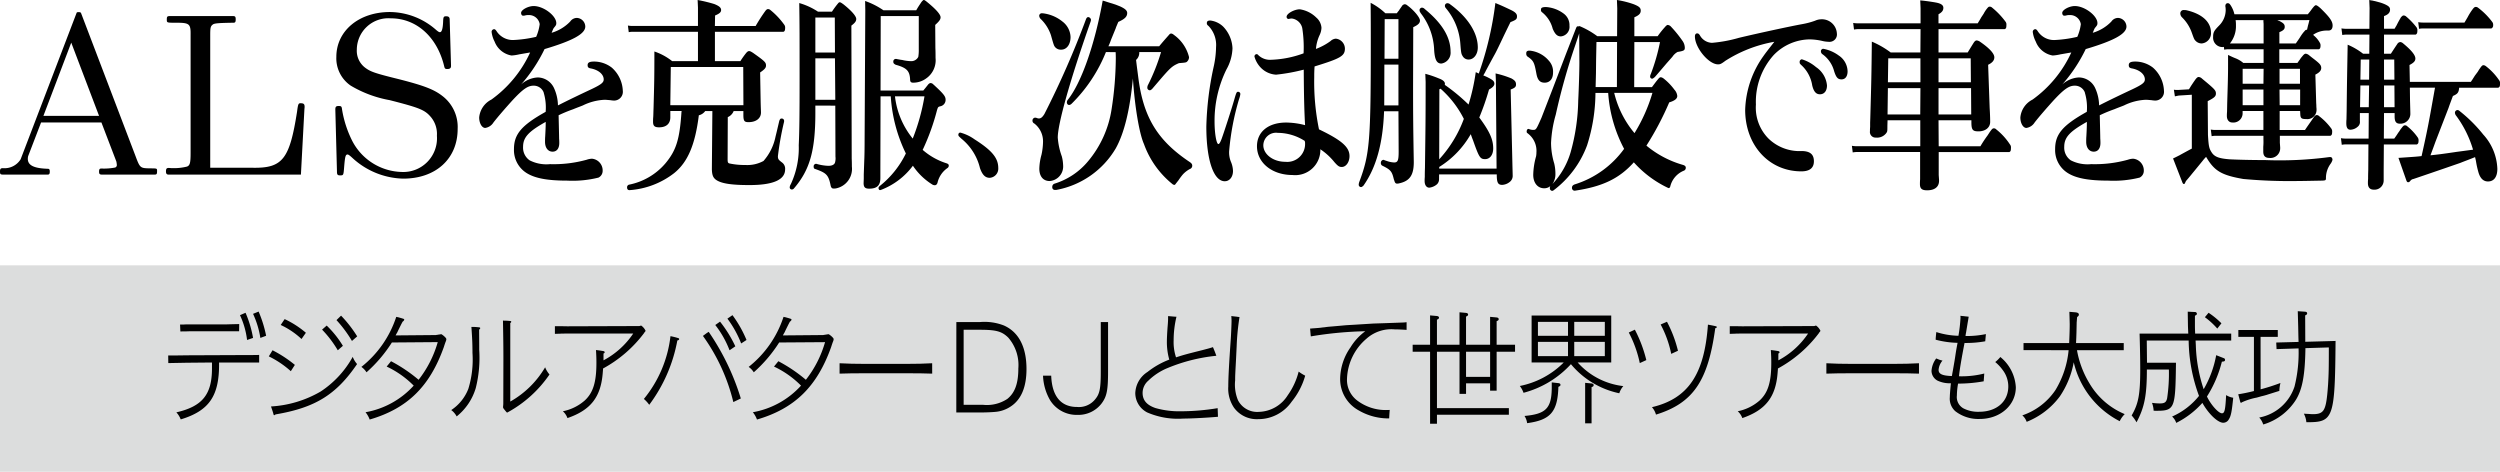
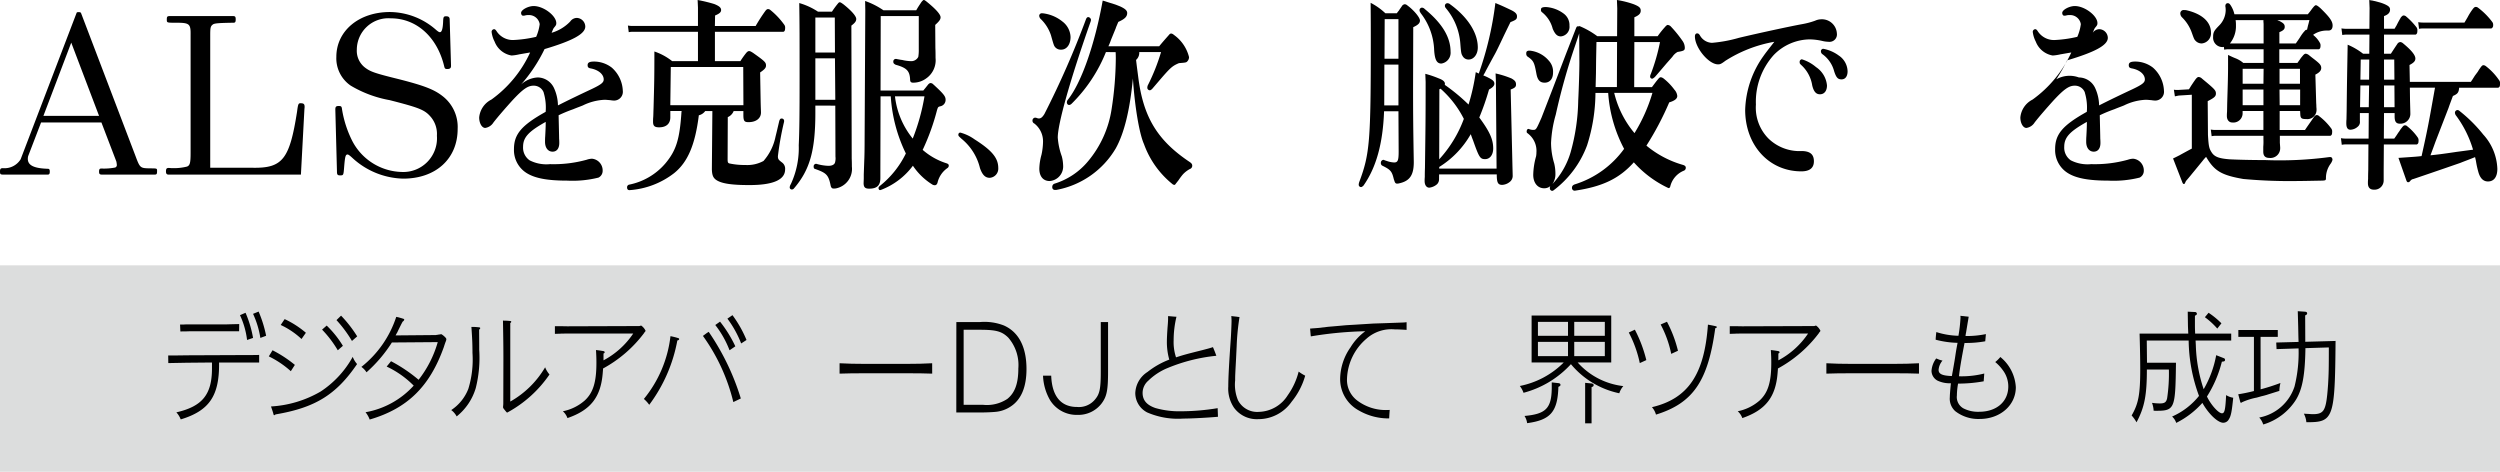
<svg xmlns="http://www.w3.org/2000/svg" width="327.001" height="61.706" viewBox="0 0 327.001 61.706">
  <defs>
    <clipPath id="clip-path">
      <rect id="Rectangle_145475" data-name="Rectangle 145475" width="327.001" height="24.97" fill="none" />
    </clipPath>
  </defs>
  <g id="Group_27867" data-name="Group 27867" transform="translate(-24 -2072.294)">
    <g id="Group_27371" data-name="Group 27371" transform="translate(24 2072.293)">
      <g id="Group_27362" data-name="Group 27362" transform="translate(0 0)" clip-path="url(#clip-path)">
        <path id="Path_46552" data-name="Path 46552" d="M5.371,16.389,3.684,20.783a1.451,1.451,0,0,0-.044.369c0,.842.811,1.236,2.609,1.29.2,0,.263.1.263.368,0,.289-.066.395-.285.395H.439C.045,23.2,0,23.152,0,22.783c0-.315.088-.421.373-.421A2.482,2.482,0,0,0,2.7,21.2L10.02,2.049c.022-.079.132-.1.284-.1.132,0,.264.053.286.1L17.738,20.81c.569,1.526.613,1.552,1.841,1.578.966,0,.966,0,.966.342,0,.395-.045.474-.329.474H13.352c-.307,0-.394-.08-.394-.395,0-.29.066-.4.307-.4a7.625,7.625,0,0,0,1.8-.131.343.343,0,0,0,.219-.316,3,3,0,0,0-.066-.474l-1.951-5.1Zm7.586-.868L9.319,5.943l-3.64,9.577Z" transform="translate(0 -0.365)" />
        <path id="Path_46553" data-name="Path 46553" d="M38.153,22.432c3.837.052,4.757-1.158,5.722-7.341.132-1,.175-1.1.461-1.1.395,0,.526.1.526.474a1.748,1.748,0,0,1-.023.262l-.46,8.6h-17.3c-.263,0-.351-.132-.351-.422,0-.342.088-.448.351-.448a1.957,1.957,0,0,1,.328.026h.241a7,7,0,0,0,1.842-.21c.373-.158.46-.474.46-1.789V5.091c.023-1.5-.131-1.63-1.951-1.63-1.162,0-1.162,0-1.162-.422,0-.395.066-.448.439-.448h8.2c.307,0,.373.08.373.448,0,.316-.066.422-.286.422-1.951.026-2.455.078-2.675.21-.328.237-.372.4-.372,1.421V22.432Z" transform="translate(-5.019 -0.487)" />
        <path id="Path_46554" data-name="Path 46554" d="M54,14.705c0-.368.088-.474.439-.474.329,0,.395.052.439.448a14.158,14.158,0,0,0,1.315,4.078,7.494,7.494,0,0,0,6.447,4.1,4.41,4.41,0,0,0,4.647-4.736,3.459,3.459,0,0,0-.745-2.394c-.811-.975-1.425-1.237-5.437-2.263a15.155,15.155,0,0,1-5.087-1.894,4.332,4.332,0,0,1-1.885-3.763c0-3.394,2.938-5.868,7.016-5.868A9.251,9.251,0,0,1,67.22,4.312c.263.211.351.263.461.263.241,0,.373-.421.416-1.316.023-.684.066-.763.4-.763s.46.132.46.421l.175,5.973V9c0,.262-.132.394-.482.394-.263,0-.328-.052-.394-.289-.9-3.868-3.618-6.341-6.994-6.341a4.129,4.129,0,0,0-4.451,4.078A2.774,2.774,0,0,0,57.99,9.285c.658.474,1.272.684,4.253,1.421,3.312.841,4.627,1.343,5.722,2.184A5.1,5.1,0,0,1,70,17.231c0,3.894-2.85,6.5-7.125,6.5a10.129,10.129,0,0,1-6.643-2.71c-.373-.341-.527-.447-.636-.447-.264,0-.33.289-.439,1.6-.088,1.131-.088,1.131-.548,1.131-.307,0-.394-.1-.394-.474Z" transform="translate(-10.139 -0.365)" />
        <path id="Path_46555" data-name="Path 46555" d="M85.608,12.286a1.392,1.392,0,0,0-1.36-.894c-.723,0-1.4.474-2.784,1.974-.9,1-1.819,2.052-2.433,2.841a1.521,1.521,0,0,1-1.075.711c-.439,0-.79-.631-.79-1.368a2.922,2.922,0,0,1,1.6-2.343A15.593,15.593,0,0,0,83.831,7.05c-.657.106-1.205.21-1.4.237a6.09,6.09,0,0,1-1.031.158,2.892,2.892,0,0,1-2.214-1.815,3.747,3.747,0,0,1-.395-1.263A.35.35,0,0,1,79.118,4c.11,0,.2.08.307.237A2.527,2.527,0,0,0,81.6,5.419,16.126,16.126,0,0,0,84.621,5a6.052,6.052,0,0,0,.461-1.658,1.413,1.413,0,0,0-1.513-1.184,1.234,1.234,0,0,0-.416.054,1,1,0,0,1-.241.026c-.154,0-.264-.158-.264-.369,0-.394.921-.894,1.645-.894,1.294,0,2.96,1.263,2.96,2.236,0,.211-.043.29-.263.553-.132.158-.132.184-.35.71A5.536,5.536,0,0,0,89.072,3a1.076,1.076,0,0,1,.854-.474,1.155,1.155,0,0,1,1.118,1.131c0,.947-1.6,1.842-5.327,2.947a20.247,20.247,0,0,1-3.07,4.631,3.513,3.513,0,0,1,2.171-.921,2.38,2.38,0,0,1,2.126,1.368,5.724,5.724,0,0,1,.526,2.289c1.294-.657,2.654-1.315,4.45-2.157,1.207-.578,1.535-.841,1.535-1.236,0-.684-.7-1.263-1.71-1.447-.285-.053-.395-.158-.395-.421,0-.342.241-.474.855-.474a3.8,3.8,0,0,1,2.3.789,4.252,4.252,0,0,1,1.447,3.026,1.151,1.151,0,0,1-1.162,1.289,3.971,3.971,0,0,1-.482-.053c-.328-.026-.569-.052-.724-.052a7.147,7.147,0,0,0-2.85.736c-.175.08-.7.263-1.271.5a19.231,19.231,0,0,0-1.908.789c.044,1.894.066,2.789.066,3.052.022.263.022.448.022.579,0,.71-.329,1.131-.876,1.131-.592,0-.987-.5-.987-1.289,0-.158,0-.447.022-.711.066-1.21.066-1.525.066-1.894-2.258,1.263-2.96,2.027-2.96,3.263a2.013,2.013,0,0,0,.854,1.763,4.82,4.82,0,0,0,2.675.5,16.1,16.1,0,0,0,4.8-.579,2.425,2.425,0,0,1,.679-.132,1.539,1.539,0,0,1,1.4,1.579.982.982,0,0,1-.548.894,14.049,14.049,0,0,1-4.1.395c-2.477,0-4.1-.289-5.175-.92a3.538,3.538,0,0,1-1.776-3.21c0-1.948.987-3.106,4.144-4.869a6.735,6.735,0,0,0-.263-2.526" transform="translate(-14.489 -0.183)" />
        <path id="Path_46556" data-name="Path 46556" d="M106.638,14.524v.816c0,.841-.527,1.315-1.47,1.315-.591,0-.789-.184-.789-.737,0-.132,0-.342.021-.578.022-.264.022-.659.044-1.184.089-3.29.11-3.842.11-7.421A7.614,7.614,0,0,1,106.879,8h3.375V4.158h-8.44a2.682,2.682,0,0,0-.614.053l-.11-.869a3.41,3.41,0,0,0,.679.054h8.485V1l-.044-1a20.191,20.191,0,0,1,2.171.526c.658.264.9.474.9.789,0,.289-.218.474-.788.711L112.469,3.4H117.8a22.154,22.154,0,0,1,1.292-2c.132-.158.22-.21.33-.21a.468.468,0,0,1,.285.106,9.763,9.763,0,0,1,1.819,1.92.612.612,0,0,1,.132.395c0,.369-.066.5-.242.553h-8.944V8H115.8a11.383,11.383,0,0,1,.789-1.106c.154-.158.24-.21.351-.21.131,0,.24.053.526.237,1.557,1.105,1.687,1.237,1.687,1.657,0,.29-.175.5-.767.9l.066,3.763c.022.947.044,1.289.044,1.473,0,.764-.635,1.264-1.623,1.264-.569,0-.679-.158-.679-1v-.448h-1.272a1.418,1.418,0,0,1-.768.789l-.022,5.447c0,.422.022.526.2.606a9.473,9.473,0,0,0,2.127.21,4.41,4.41,0,0,0,2.368-.526,6.9,6.9,0,0,0,1.578-3.21c.11-.422.154-.632.483-2.026.088-.237.152-.316.306-.316a.307.307,0,0,1,.329.316A.607.607,0,0,1,121.5,16a38.739,38.739,0,0,0-.789,4.421c0,.394.066.474.549.841a1.006,1.006,0,0,1,.394.894c0,1.369-1.578,2.053-4.67,2.053-2.413,0-3.684-.211-4.364-.685-.394-.29-.526-.631-.547-1.395l.065-7.6H111.2a1.426,1.426,0,0,1-.833.552c-.483,3.894-1.469,6.157-3.245,7.578a10.714,10.714,0,0,1-5.788,2.21h-.065c-.176,0-.287-.132-.287-.342a.356.356,0,0,1,.241-.369A8.39,8.39,0,0,0,106,21.366c1.4-1.685,1.863-3.105,2.1-6.763l.023-.079Zm9.537-5.762H106.7l-.064,5H116.2Z" transform="translate(-18.96 0)" />
        <path id="Path_46557" data-name="Path 46557" d="M130.526,13.815v.947c0,4.947-.724,7.473-2.806,9.893a.348.348,0,0,1-.264.132.277.277,0,0,1-.284-.289.786.786,0,0,1,.066-.263l.132-.263A11.171,11.171,0,0,0,128.354,19c.088-1.841.11-4.262.11-8.5,0-5.763,0-7.341-.045-10.1a8.8,8.8,0,0,1,2.455,1.131h1.82a11.516,11.516,0,0,1,.811-1.1c.087-.106.153-.132.218-.132.089,0,.175.053.439.237,1.1.867,1.711,1.578,1.711,1.947,0,.289-.154.5-.636.868l.044,17.393c.022.448.022.841.022,1.053a2.6,2.6,0,0,1-2.061,2.841,1.309,1.309,0,0,1-.307.026c-.218,0-.306-.079-.394-.316-.285-1.447-.526-1.71-2.017-2.236-.154-.026-.22-.132-.22-.315a.333.333,0,0,1,.286-.369.419.419,0,0,1,.153.026,6.265,6.265,0,0,0,1.491.237c.439,0,.746-.132.855-.4a2.02,2.02,0,0,0,.066-.815l-.022-6.657ZM133.069,2.29h-2.543V6.868h2.565Zm.022,5.341h-2.565v5.421h2.609ZM144.557,19.6a8.726,8.726,0,0,0,3.134,1.763c.22.079.286.158.286.316a.385.385,0,0,1-.154.289,3.213,3.213,0,0,0-1.316,1.92c-.066.237-.2.343-.373.343a.931.931,0,0,1-.24-.053,8.334,8.334,0,0,1-2.609-2.5,9.327,9.327,0,0,1-4.166,3.157.313.313,0,0,1-.154.027c-.087,0-.175-.106-.175-.264,0-.1.045-.158.154-.263a12.265,12.265,0,0,0,3.42-4.262,19.767,19.767,0,0,1-1.974-7.473h-1.337l-.023,9.288v1.395c0,.974-.438,1.395-1.469,1.395-.526,0-.724-.184-.724-.737l.022-.579v-.553l.067-1.894c.021-.315.043-1.473.043-2.71l.089-16.865-.023-1.21a10.118,10.118,0,0,1,2.39,1.21h4.3c.285-.5.351-.579.68-1.079.154-.184.241-.264.307-.264s.109.028.263.132c1.249,1,1.929,1.737,1.929,2.131,0,.289-.154.5-.7,1l.021,3c.022.5.022.842.022,1.317a2.892,2.892,0,0,1-1.227,2.683,2.845,2.845,0,0,1-1.776.553c-.241-.026-.328-.132-.328-.474-.066-1.079-.461-1.474-1.886-1.868-.24-.132-.307-.211-.307-.395a.333.333,0,0,1,.285-.368.635.635,0,0,1,.219.026c.285.052.547.106.636.106A5.655,5.655,0,0,0,143,8a1.03,1.03,0,0,0,.987-.553,5.121,5.121,0,0,0,.066-.973V2.105h-4.977l-.022,9.736h5.591l.306-.37.33-.42c.132-.132.218-.185.307-.185a.491.491,0,0,1,.35.158c1.382,1.263,1.623,1.579,1.623,2.027a.85.85,0,0,1-.636.841c-.351.08-.351.106-.482.5a29.323,29.323,0,0,1-1.841,5.132Zm-3.618-7a10.7,10.7,0,0,0,2.324,5.526A26.922,26.922,0,0,0,144.8,12.6Z" transform="translate(-23.877 0)" />
        <path id="Path_46558" data-name="Path 46558" d="M156.458,22.242c2.237,1.421,3.092,2.42,3.092,3.737a1.2,1.2,0,0,1-1.118,1.288c-.592,0-.965-.394-1.272-1.262a7.081,7.081,0,0,0-2.412-3.842c-.395-.368-.417-.368-.417-.552a.265.265,0,0,1,.241-.263,5.7,5.7,0,0,1,1.885.894" transform="translate(-28.977 -4.008)" />
        <path id="Path_46559" data-name="Path 46559" d="M166.267,15.807a.376.376,0,0,1,.307-.395.692.692,0,0,1,.218.026.846.846,0,0,0,.307.079c.263,0,.461-.158.724-.578a116.615,116.615,0,0,0,5.459-12.446c.089-.184.175-.237.285-.237a.407.407,0,0,1,.352.368.949.949,0,0,1-.045.211c-2.675,7.6-4.3,13.366-4.3,15.182a9.058,9.058,0,0,0,.526,2.446,5.12,5.12,0,0,1,.175,1.184,1.91,1.91,0,0,1-1.754,2.053c-.855,0-1.36-.605-1.36-1.632a7.48,7.48,0,0,1,.286-1.815,8.561,8.561,0,0,0,.2-1.684,2.941,2.941,0,0,0-1.14-2.394.4.4,0,0,1-.241-.368m3.88-13a2.653,2.653,0,0,1,1.1,2.052c0,.974-.5,1.658-1.227,1.658a.981.981,0,0,1-.725-.263c-.218-.236-.218-.236-.613-1.632a5.238,5.238,0,0,0-1.293-2.078.668.668,0,0,1-.241-.448.338.338,0,0,1,.373-.342,2.787,2.787,0,0,1,.417.053,4.989,4.989,0,0,1,2.213,1m5.723,4.025a19.859,19.859,0,0,1-4.495,6.762.535.535,0,0,1-.307.158c-.175,0-.307-.132-.307-.369a.55.55,0,0,1,.088-.263c1.776-2.183,3.552-7.209,4.6-13.024.286.079.593.184.593.184l.921.289c.109.026.373.132.767.289.68.316.921.552.921.869,0,.474-.33.789-1.162,1.157-.175.421-.307.711-.329.815l-.614,1.5a7.464,7.464,0,0,1-.351.869h6.643c.395-.474.526-.632,1.294-1.5.11-.132.175-.158.263-.158.132,0,.219.052.417.21a5.044,5.044,0,0,1,1.929,2.869.8.8,0,0,1-.175.5c-.175.211-.175.211-1.14.289-.878.369-1.1.553-2.74,2.474l-.789.921c-.132.1-.2.158-.286.158a.342.342,0,0,1-.328-.343,1.3,1.3,0,0,1,.044-.262,26.159,26.159,0,0,0,1.754-4.394h-2.85a1.254,1.254,0,0,1-.417,1.027c.044.394.088.736.11.92L180.1,10.1c.658,5.263,2.521,8.315,6.8,11.156.2.158.263.263.263.448a.444.444,0,0,1-.307.421,3.5,3.5,0,0,0-.92.71,8.146,8.146,0,0,0-.57.764l-.373.474c-.067.106-.11.132-.175.132a.812.812,0,0,1-.175-.053,11.887,11.887,0,0,1-3.793-5.289c-.614-1.368-1.205-4.895-1.447-8.578-.4,4.158-1.141,7.157-2.237,9.13a11.416,11.416,0,0,1-7.783,5.447h-.219a.333.333,0,0,1-.307-.369.433.433,0,0,1,.285-.447,9.262,9.262,0,0,0,4.384-2.921,13.811,13.811,0,0,0,3.091-6.841,44.708,44.708,0,0,0,.548-6.605c0-.131,0-.474-.022-.841Z" transform="translate(-31.218 -0.019)" />
-         <path id="Path_46560" data-name="Path 46560" d="M198.716,12.568a3,3,0,0,1-.175.684,33.347,33.347,0,0,0-1.294,6.815,3.273,3.273,0,0,0,.219,1.342,3.3,3.3,0,0,1,.285,1.236c0,.79-.461,1.343-1.075,1.343-1.469,0-2.412-2.789-2.412-7.157a40.634,40.634,0,0,1,.942-7.736,12.768,12.768,0,0,0,.33-2.658,3.578,3.578,0,0,0-.987-2.762c-.175-.132-.219-.211-.219-.369,0-.236.132-.342.461-.342a2.941,2.941,0,0,1,1.667.789A4.347,4.347,0,0,1,197.685,6.6a6.041,6.041,0,0,1-.789,2.762,15.209,15.209,0,0,0-1.557,6.815c0,1.525.24,2.946.5,2.946.109,0,.219-.158.416-.657.33-.9,1.316-3.947,1.645-5.1.284-1,.329-1.079.526-1.079a.291.291,0,0,1,.286.289m6.271-9.814a.272.272,0,0,1-.219-.289c0-.422,1.008-.975,1.732-.975a3.886,3.886,0,0,1,2.148,1.079,1.932,1.932,0,0,1,.68,1.342,2.4,2.4,0,0,1-.241.947,5.261,5.261,0,0,0-.482,1.815,7.909,7.909,0,0,0,1.906-1.026,1.1,1.1,0,0,1,.7-.316,1.324,1.324,0,0,1,1.183,1.29c0,.973-.548,1.289-3.968,2.342-.045.657-.045.973-.045,1.447A30.685,30.685,0,0,0,209,17.2c2.961,1.421,3.991,2.316,3.991,3.5,0,.789-.461,1.421-1.009,1.421-.328,0-.5-.106-.965-.632a8.181,8.181,0,0,0-1.841-1.684,3.288,3.288,0,0,1-3.64,3.368c-2.675,0-4.648-1.606-4.648-3.763,0-1.894,1.491-3.1,3.815-3.1a10.056,10.056,0,0,1,2.477.342c-.089-1.526-.154-3.42-.175-7.262a24.167,24.167,0,0,1-3.618.658,3.023,3.023,0,0,1-1.952-.869,3.334,3.334,0,0,1-.876-1.5.3.3,0,0,1,.285-.316.28.28,0,0,1,.219.131,2.2,2.2,0,0,0,1.689.605,13.487,13.487,0,0,0,4.231-.841,16.208,16.208,0,0,0-.175-3.316A1.609,1.609,0,0,0,205.425,2.7a2.06,2.06,0,0,0-.351.053Zm-1.4,14.892a1.664,1.664,0,0,0-1.864,1.631c0,1.184,1.294,2.158,2.851,2.158a2.338,2.338,0,0,0,2.609-2.42.591.591,0,0,0-.023-.211.5.5,0,0,1-.021-.1,6.607,6.607,0,0,0-3.552-1.053" transform="translate(-36.475 -0.28)" />
        <path id="Path_46561" data-name="Path 46561" d="M223.786,1.823c.132-.184.175-.237.285-.369.022-.052.154-.236.373-.552a.509.509,0,0,1,.395-.263.581.581,0,0,1,.329.158c.833.605,1.645,1.578,1.645,1.973,0,.342-.241.579-.878.869l-.022,7.815c0,3.92.022,5.525.088,9.524.067,1.948-.461,2.789-1.951,3.1a.749.749,0,0,1-.219.027c-.2,0-.285-.1-.372-.395l-.066-.184c-.241-1.027-.417-1.238-1.491-1.763a.37.37,0,0,1-.2-.368.378.378,0,0,1,.307-.4h.089l.087.053.329.106a3.173,3.173,0,0,0,.921.184c.482,0,.592-.262.592-1.421L224,14.637H222.12c-.154,4.236-1.031,7.368-2.7,9.736-.154.132-.22.184-.329.184a.308.308,0,0,1-.285-.341,1.2,1.2,0,0,1,.066-.316c1.381-3.684,1.512-5.315,1.512-18.55,0-1.079,0-2.736-.022-4.894a8.379,8.379,0,0,1,1.93,1.368Zm-1.644,12.05H224V8.533h-1.841ZM224,7.77V2.586h-1.8l-.023,5.184Zm2.762-6.316a.333.333,0,0,1,.307-.368.54.54,0,0,1,.373.184c2.28,1.867,3.376,3.684,3.376,5.578A1.429,1.429,0,0,1,229.618,8.4c-.593,0-.855-.474-.944-1.711a8.335,8.335,0,0,0-1.732-4.842c-.154-.237-.175-.289-.175-.395m2.544,22.05a.925.925,0,0,1-.264.684,1.889,1.889,0,0,1-1.009.448c-.372,0-.613-.342-.613-.868a4.662,4.662,0,0,1,.022-.526c0-.343,0-.579.022-1.21.066-5.236.088-6,.088-11.236l-.044-1.053a13.352,13.352,0,0,1,1.776.605c.57.211.811.448.789.738a.23.23,0,0,1-.022.1,24.386,24.386,0,0,1,3.113,2.579,26.9,26.9,0,0,0,.943-4.237l.241.106.153.079A43.035,43.035,0,0,0,236.678.481c.746.316.833.342,1.995.894.614.29.833.526.833.842,0,.369-.11.474-.854.763-.4.816-.811,1.658-.921,1.895-.57,1.21-.966,2.026-1.118,2.289-.395.71-.789,1.447-1.184,2.184l-.087.184-.241.422a5.811,5.811,0,0,1,.7.316c.57.289.746.474.746.763,0,.263-.219.5-.7.764a33.32,33.32,0,0,1-1.273,3.657c1.338,1.816,1.82,2.842,1.82,4.052,0,.816-.417,1.395-1.052,1.395-.658,0-.79-.21-1.6-2.5-.132-.315-.175-.474-.285-.763a12.07,12.07,0,0,1-4.122,4.289v.21h7.5l-.087-11.419c-.022-.5-.022-.578-.044-1.026a12.241,12.241,0,0,1,2.083.657c.461.264.592.448.592.79,0,.316-.154.447-.7.658l.22,9.446c.021.974.043,1.579.043,1.789a1,1,0,0,1-.284.763,1.718,1.718,0,0,1-1.075.474c-.57,0-.723-.289-.723-1.369h-7.542Zm.021-2.578a16.024,16.024,0,0,0,3.223-5.289,13.2,13.2,0,0,0-3.048-3.947l-.154.079ZM230.078.849a.329.329,0,0,1,.329-.342.568.568,0,0,1,.373.158c2.28,1.658,3.6,3.71,3.6,5.631,0,.9-.526,1.578-1.206,1.578a.873.873,0,0,1-.79-.474c-.175-.263-.2-.5-.285-1.552a8.086,8.086,0,0,0-1.819-4.6c-.175-.21-.2-.263-.2-.395" transform="translate(-41.083 -0.086)" />
        <path id="Path_46562" data-name="Path 46562" d="M246.308,6.631a3.759,3.759,0,0,1,2.433,1.315,2.105,2.105,0,0,1,.547,1.526c0,.842-.417,1.343-1.1,1.343-.614,0-.921-.342-1.075-1.158-.285-1.552-.373-1.711-1.206-2.289A.511.511,0,0,1,245.781,7c0-.236.066-.315.285-.368Zm6.4-3.236a10.849,10.849,0,0,1,2.368,1.341h2.587l.022-3.63L257.643,0a12.5,12.5,0,0,1,2.192.553c.723.289.921.474.921.841s-.22.605-.834.868V4.736h3.048a12.219,12.219,0,0,1,.943-1.183c.154-.184.285-.289.373-.289a.654.654,0,0,1,.439.236,15.767,15.767,0,0,1,1.49,1.841,1.6,1.6,0,0,1,.307.9c0,.342-.11.421-.942.553a1.918,1.918,0,0,0-.68.631l-.768.868c-1.338,1.579-1.49,1.737-1.535,1.789-.2.158-.262.211-.35.211a.273.273,0,0,1-.263-.289.813.813,0,0,1,.088-.316A25.187,25.187,0,0,0,263.277,5.5h-3.355l-.021,5.894h2.324c.417-.553.482-.658.811-1.053.154-.184.241-.237.352-.237a.8.8,0,0,1,.351.158,7.541,7.541,0,0,1,1.424,1.473,1.42,1.42,0,0,1,.373.815c0,.369-.35.633-1.052.842A39.114,39.114,0,0,1,261.5,19.05a13.1,13.1,0,0,0,4.8,2.526c.241.079.35.184.35.369a.4.4,0,0,1-.284.394,2.985,2.985,0,0,0-1.754,2.079c-.088.158-.11.184-.154.184a.24.24,0,0,1-.132-.026,14.078,14.078,0,0,1-4.473-3.342c-1.906,2.131-4.121,3.184-7.717,3.71h-.066a.359.359,0,0,1-.307-.394c0-.184.089-.316.33-.422a12.568,12.568,0,0,0,6.489-4.657,18.267,18.267,0,0,1-2.083-7.315h-1.665a22.846,22.846,0,0,1-1.1,6.867,13.03,13.03,0,0,1-4.407,5.894.788.788,0,0,1-.154.052.35.35,0,0,1-.307-.368.51.51,0,0,1,.066-.263,1.194,1.194,0,0,1-.811.289c-.855,0-1.425-.71-1.425-1.762a9.71,9.71,0,0,1,.373-2.421,2.883,2.883,0,0,0,.044-.5,2.84,2.84,0,0,0-1.075-2.447c-.022-.026-.043-.053-.066-.053a.24.24,0,0,1-.132-.263c0-.158.089-.315.219-.315a.206.206,0,0,1,.11.026,1.585,1.585,0,0,0,.482.1c.417,0,.417,0,1.118-1.578l1.425-3.684,1.819-4.762,1.272-3.262c.088-.211.132-.264.263-.264a.311.311,0,0,1,.154.027Zm-5-2.105c0-.211.065-.289.306-.342a2,2,0,0,1,.352-.027,4.345,4.345,0,0,1,2.324.868,1.864,1.864,0,0,1,.745,1.579,1.254,1.254,0,0,1-1.118,1.394c-.482,0-.768-.288-1.075-1a4.012,4.012,0,0,0-1.425-2.183.335.335,0,0,1-.11-.29m4.494,4.6A83.323,83.323,0,0,0,249.64,15a15.708,15.708,0,0,0-.614,3.71,9.5,9.5,0,0,0,.417,2.684,5.76,5.76,0,0,1,.154,1.342,2.251,2.251,0,0,1-.395,1.343,10.313,10.313,0,0,0,2.39-4.185,26.335,26.335,0,0,0,.987-6.708c.088-1.763.154-3.947.154-5l-.022-3.368V4.368Zm5.459-.395h-2.675l-.021.026-.045,2.289L254.9,9.6l-.045,1.79h2.785Zm-.373,6.657a12.791,12.791,0,0,0,2.61,5.21l.044.053a21.64,21.64,0,0,0,2.346-5.263Z" transform="translate(-46.148 0)" />
        <path id="Path_46563" data-name="Path 46563" d="M276.868,8.583c-.5.369-.636.421-.9.421-1.228,0-3.025-2.183-3.025-3.658,0-.236.109-.394.284-.394.154,0,.241.052.373.263a1.876,1.876,0,0,0,1.578.973,18.192,18.192,0,0,0,3.53-.657c2.654-.632,6.8-1.526,8.266-1.789a10.1,10.1,0,0,0,1.688-.448,2.006,2.006,0,0,1,.767-.184,1.961,1.961,0,0,1,2.083,1.842.969.969,0,0,1-1.074,1.1,3.857,3.857,0,0,1-.811-.106,7.936,7.936,0,0,0-1.689-.21,6.667,6.667,0,0,0-4.692,2.053,9.14,9.14,0,0,0-2.324,6.474,5.741,5.741,0,0,0,1.644,4.446,5.826,5.826,0,0,0,4.385,1.631c1.074.027,1.557.448,1.557,1.342,0,.869-.548,1.316-1.646,1.316-4.231,0-7.344-3.421-7.344-8.052a12.721,12.721,0,0,1,2.368-7c.351-.5.526-.711,1.447-1.895a17.5,17.5,0,0,0-6.467,2.526m11.927.789a3.234,3.234,0,0,1,1.425,2.394c0,.711-.352,1.158-.921,1.158-.5,0-.811-.342-1.009-1.158a4.547,4.547,0,0,0-1.337-2.577c-.285-.264-.307-.29-.307-.474a.334.334,0,0,1,.284-.369,5.215,5.215,0,0,1,1.864,1.027m2.916-1.552a2.548,2.548,0,0,1,1.205,2.1c0,.658-.307,1.053-.789,1.053s-.7-.236-.965-1.053a4,4,0,0,0-1.491-2.21.463.463,0,0,1-.241-.395.31.31,0,0,1,.307-.342,4.933,4.933,0,0,1,1.974.842" transform="translate(-51.248 -0.584)" />
-         <path id="Path_46564" data-name="Path 46564" d="M302.886,15.747l-.021.711c0,.738,0,.764-.176,1a1.49,1.49,0,0,1-1.315.553.735.735,0,0,1-.789-.843,5.425,5.425,0,0,1,.023-.552v-.553l.021-.631c.132-4.71.154-5.42.2-9.973A11.478,11.478,0,0,1,303.3,6.88h3.881l.022-3.052h-8.09a2.682,2.682,0,0,0-.614.053l-.11-.868a3.513,3.513,0,0,0,.68.052h8.134V1.092c-.022-.5-.022-.578-.044-1.026.636.052,1.535.184,2.105.289.635.131.921.342.921.684s-.176.579-.637.842V3.065h5.131c.219-.368.263-.42.482-.815.132-.184.241-.368.285-.421a3.955,3.955,0,0,1,.461-.71c.154-.185.219-.237.329-.237a.475.475,0,0,1,.329.132A10.052,10.052,0,0,1,318.3,2.828a.589.589,0,0,1,.131.448c0,.368-.044.474-.219.552h-8.66V6.88h3.815c.24-.394.526-.867.811-1.315.132-.184.241-.263.373-.263a.981.981,0,0,1,.373.132c1.271.868,1.929,1.579,1.929,2.079,0,.395-.263.711-.811.974l.2,5.657c.044.71.066,1.341.066,1.815,0,.736-.614,1.237-1.535,1.237-.767,0-.92-.211-.92-1.211v-.237h-4.3l.023,3.394h5.458a15.629,15.629,0,0,1,.921-1.395l.241-.368c.044-.079.132-.184.241-.342.153-.184.219-.237.351-.237a.4.4,0,0,1,.306.132,8.276,8.276,0,0,1,1.8,1.974.59.59,0,0,1,.132.448c0,.368-.044.474-.219.552h-9.229v3l.043.631v.132c0,.789-.57,1.237-1.557,1.237-.679,0-.942-.21-.942-.815,0-.106,0-.369.023-.631V19.9h-8.222a2.6,2.6,0,0,0-.592.053l-.11-.868a3.518,3.518,0,0,0,.68.052h8.265V15.747Zm4.3-4.209H302.93l-.045,3.446h4.276Zm0-3.895h-4.209l-.044,3.131h4.253Zm6.6,3.131-.022-3.131h-4.21v3.131Zm.044,4.21-.022-3.446h-4.254v3.446Z" transform="translate(-55.993 -0.013)" />
-         <path id="Path_46565" data-name="Path 46565" d="M333.792,12.286a1.392,1.392,0,0,0-1.36-.894c-.723,0-1.4.474-2.784,1.974-.9,1-1.819,2.052-2.433,2.841a1.521,1.521,0,0,1-1.075.711c-.439,0-.79-.631-.79-1.368a2.922,2.922,0,0,1,1.6-2.343,15.593,15.593,0,0,0,5.064-6.157c-.657.106-1.205.21-1.4.237a6.091,6.091,0,0,1-1.031.158,2.892,2.892,0,0,1-2.214-1.815,3.746,3.746,0,0,1-.395-1.263A.35.35,0,0,1,327.3,4c.11,0,.2.08.307.237a2.527,2.527,0,0,0,2.171,1.184A16.127,16.127,0,0,0,332.8,5a6.051,6.051,0,0,0,.461-1.658,1.413,1.413,0,0,0-1.513-1.184,1.234,1.234,0,0,0-.416.054,1,1,0,0,1-.241.026c-.154,0-.264-.158-.264-.369,0-.394.921-.894,1.645-.894,1.294,0,2.96,1.263,2.96,2.236,0,.211-.043.29-.263.553-.132.158-.132.184-.35.71A5.536,5.536,0,0,0,337.256,3a1.076,1.076,0,0,1,.854-.474,1.155,1.155,0,0,1,1.118,1.131c0,.947-1.6,1.842-5.328,2.947a20.246,20.246,0,0,1-3.07,4.631A3.513,3.513,0,0,1,333,10.313a2.38,2.38,0,0,1,2.126,1.368,5.724,5.724,0,0,1,.526,2.289c1.294-.657,2.654-1.315,4.45-2.157,1.207-.578,1.535-.841,1.535-1.236,0-.684-.7-1.263-1.71-1.447-.285-.053-.395-.158-.395-.421,0-.342.241-.474.855-.474a3.8,3.8,0,0,1,2.3.789,4.252,4.252,0,0,1,1.447,3.026,1.151,1.151,0,0,1-1.162,1.289,3.971,3.971,0,0,1-.482-.053c-.328-.026-.569-.052-.724-.052a7.147,7.147,0,0,0-2.85.736c-.175.08-.7.263-1.271.5a19.234,19.234,0,0,0-1.908.789c.044,1.894.066,2.789.066,3.052.022.263.022.448.022.579,0,.71-.329,1.131-.876,1.131-.592,0-.987-.5-.987-1.289,0-.158,0-.447.022-.711.066-1.21.066-1.525.066-1.894-2.258,1.263-2.96,2.027-2.96,3.263a2.012,2.012,0,0,0,.854,1.763,4.82,4.82,0,0,0,2.675.5,16.1,16.1,0,0,0,4.8-.579,2.425,2.425,0,0,1,.679-.132,1.539,1.539,0,0,1,1.4,1.579.982.982,0,0,1-.548.894,14.049,14.049,0,0,1-4.1.395c-2.477,0-4.1-.289-5.175-.92a3.538,3.538,0,0,1-1.776-3.21c0-1.948.987-3.106,4.144-4.869a6.735,6.735,0,0,0-.263-2.526" transform="translate(-61.087 -0.183)" />
+         <path id="Path_46565" data-name="Path 46565" d="M333.792,12.286a1.392,1.392,0,0,0-1.36-.894c-.723,0-1.4.474-2.784,1.974-.9,1-1.819,2.052-2.433,2.841a1.521,1.521,0,0,1-1.075.711c-.439,0-.79-.631-.79-1.368a2.922,2.922,0,0,1,1.6-2.343,15.593,15.593,0,0,0,5.064-6.157c-.657.106-1.205.21-1.4.237a6.091,6.091,0,0,1-1.031.158,2.892,2.892,0,0,1-2.214-1.815,3.746,3.746,0,0,1-.395-1.263A.35.35,0,0,1,327.3,4c.11,0,.2.08.307.237a2.527,2.527,0,0,0,2.171,1.184A16.127,16.127,0,0,0,332.8,5a6.051,6.051,0,0,0,.461-1.658,1.413,1.413,0,0,0-1.513-1.184,1.234,1.234,0,0,0-.416.054,1,1,0,0,1-.241.026c-.154,0-.264-.158-.264-.369,0-.394.921-.894,1.645-.894,1.294,0,2.96,1.263,2.96,2.236,0,.211-.043.29-.263.553-.132.158-.132.184-.35.71a1.076,1.076,0,0,1,.854-.474,1.155,1.155,0,0,1,1.118,1.131c0,.947-1.6,1.842-5.328,2.947a20.246,20.246,0,0,1-3.07,4.631A3.513,3.513,0,0,1,333,10.313a2.38,2.38,0,0,1,2.126,1.368,5.724,5.724,0,0,1,.526,2.289c1.294-.657,2.654-1.315,4.45-2.157,1.207-.578,1.535-.841,1.535-1.236,0-.684-.7-1.263-1.71-1.447-.285-.053-.395-.158-.395-.421,0-.342.241-.474.855-.474a3.8,3.8,0,0,1,2.3.789,4.252,4.252,0,0,1,1.447,3.026,1.151,1.151,0,0,1-1.162,1.289,3.971,3.971,0,0,1-.482-.053c-.328-.026-.569-.052-.724-.052a7.147,7.147,0,0,0-2.85.736c-.175.08-.7.263-1.271.5a19.234,19.234,0,0,0-1.908.789c.044,1.894.066,2.789.066,3.052.022.263.022.448.022.579,0,.71-.329,1.131-.876,1.131-.592,0-.987-.5-.987-1.289,0-.158,0-.447.022-.711.066-1.21.066-1.525.066-1.894-2.258,1.263-2.96,2.027-2.96,3.263a2.012,2.012,0,0,0,.854,1.763,4.82,4.82,0,0,0,2.675.5,16.1,16.1,0,0,0,4.8-.579,2.425,2.425,0,0,1,.679-.132,1.539,1.539,0,0,1,1.4,1.579.982.982,0,0,1-.548.894,14.049,14.049,0,0,1-4.1.395c-2.477,0-4.1-.289-5.175-.92a3.538,3.538,0,0,1-1.776-3.21c0-1.948.987-3.106,4.144-4.869a6.735,6.735,0,0,0-.263-2.526" transform="translate(-61.087 -0.183)" />
        <path id="Path_46566" data-name="Path 46566" d="M354.508,17.753c.088,1.526.154,1.789.526,2.342.373.526.943.737,2.3.842,1.052.053,2.937.1,4.647.1a49.249,49.249,0,0,0,8.42-.394h.132c.154,0,.263.158.263.368a1.589,1.589,0,0,1-.241.5,3.142,3.142,0,0,0-.614,1.869c0,.288-.043.316-.416.342-1.36.026-2.522.052-3.092.052a66.617,66.617,0,0,1-7.3-.263c-2.873-.5-3.793-1.053-4.868-2.894a5.428,5.428,0,0,0-.461.526l-1.14,1.395c-.2.237-.57.711-1.031,1.236-.044.08-.066.158-.088.184-.088.184-.11.211-.175.211-.087,0-.132-.054-.2-.185l-1.228-3.157c.394-.184.745-.369.855-.421.131-.079.526-.29,1.1-.605.154-.079.241-.132.5-.264V12.491l-1.689.106c-.153.026-.263.052-.526.106l-.132-.869.218.026h.439l1.316-.078c.11-.185.219-.343.241-.4.263-.394.438-.657.5-.737a2.507,2.507,0,0,1,.241-.315c.132-.132.2-.158.286-.158a.665.665,0,0,1,.351.132l.153.132.57.474c1.031.869,1.184,1.053,1.184,1.421s-.2.553-1.075,1ZM350.89,1.861a.434.434,0,0,1,.482-.448,1.6,1.6,0,0,1,.329.026c2.039.474,3.2,1.526,3.2,2.921A1.33,1.33,0,0,1,353.7,5.782a1.1,1.1,0,0,1-.811-.343c-.175-.184-.2-.236-.482-1.026A5.271,5.271,0,0,0,351.11,2.36a.725.725,0,0,1-.22-.5m4.714,16a2.646,2.646,0,0,0-.614.054l-.11-.869a3.465,3.465,0,0,0,.68.053h6.2V14.622h-2.719v.315a1.212,1.212,0,0,1-1.359,1.184c-.416,0-.7-.341-.7-.841a5.359,5.359,0,0,1,.022-.552l.023-1.184c.087-2.841.11-3.526.11-5V7.281c.416.211.789.369.92.421a3.574,3.574,0,0,1,1.075.632h2.653V6.544h-4.561a2.607,2.607,0,0,0-.592.053l-.043-.369a.562.562,0,0,1-.2.027,1.221,1.221,0,0,1-1.206-1.316c0-.605.11-.815.811-1.526a2.888,2.888,0,0,0,.834-1.947,3.58,3.58,0,0,0-.023-.421.571.571,0,0,1-.021-.158c0-.211.11-.369.306-.369.154,0,.242.052.395.289a3.479,3.479,0,0,1,.482,1.158h9.6c.262-.316.262-.316.439-.553a4.291,4.291,0,0,1,.306-.395c.132-.158.242-.236.307-.236.111,0,.286.106.636.421,1.184,1.157,1.557,1.685,1.557,2.236,0,.342-.132.579-.373.632-.088.027-.088.027-.547.027a3.126,3.126,0,0,0-1.624.552l.044.053.176.158a3.272,3.272,0,0,1,.658.842.639.639,0,0,1,.087.369c0,.263-.066.421-.219.474h-5.174V8.334h2.368c.132-.184.241-.342.285-.395.111-.158.175-.263.2-.289l.219-.263c.154-.184.263-.264.395-.264a.848.848,0,0,1,.373.158c.263.211.351.289.7.552.746.579.943.789.943,1.157,0,.343-.241.605-.767.869l.11,3.736c.021.21.021.421.021.5a2.632,2.632,0,0,1,.023.395,1.2,1.2,0,0,1-1.338,1.184c-.636,0-.767-.106-.789-.658l-.022-.395h-2.675V17.1H367.2c.439-.658.768-1.105,1.183-1.711.154-.184.241-.236.352-.236a.4.4,0,0,1,.307.132,7.915,7.915,0,0,1,1.578,1.6.656.656,0,0,1,.132.474c0,.316-.066.422-.219.5h-6.621v.921l.044.605v.132a1.27,1.27,0,0,1-1.425,1.237c-.526,0-.789-.263-.789-.815v-.632a7.836,7.836,0,0,0,.022-.974v-.474Zm2.521-15.129a3.867,3.867,0,0,1,.044.684,3.589,3.589,0,0,1-.79,2.368h4.407V3.229l-.022-.289v-.21ZM361.787,9.1h-2.741v1.948h2.719Zm-.022,2.71h-2.719v2.052h2.719Zm1.819-9.078a.835.835,0,0,0,.241.1c.57.29.724.448.724.789,0,.289-.175.474-.7.685V5.782H366l.328-.474c.11-.158.2-.288.241-.368.154-.237.241-.368.286-.422a3.8,3.8,0,0,1,.284-.342c.132-.158.175-.184.328-.184l.023-.106.11-.474c.044-.132.11-.395.175-.684ZM366.545,9.1H363.87v1.947h2.676Zm.021,2.71h-2.7l.022,2.052h2.675Z" transform="translate(-65.706 -0.098)" />
        <path id="Path_46567" data-name="Path 46567" d="M382.588,18.13h1.36c.263-.369.373-.527.5-.737a4.134,4.134,0,0,0,.307-.448L385,16.63c.153-.184.24-.237.35-.237a.4.4,0,0,1,.307.132,6.8,6.8,0,0,1,1.338,1.421.66.66,0,0,1,.132.474c0,.29-.066.395-.22.474h-4.319l-.022,3.368V23.6a1.2,1.2,0,0,1-1.293,1.209c-.5,0-.768-.288-.768-.841a4.942,4.942,0,0,1,.023-.552c0-.29,0-.526.022-1.211l.021-3.315h-2.893a2.519,2.519,0,0,0-.593.053l-.109-.869a3.413,3.413,0,0,0,.68.054h2.938l.022-3.342h-1.162v1.052a.788.788,0,0,1-.285.738,1.523,1.523,0,0,1-.942.394c-.373,0-.548-.262-.548-.841a5.107,5.107,0,0,1,.021-.527l.023-1.1c.043-4.078.066-4.815.132-8.656a8.9,8.9,0,0,1,2.017,1.183h.811l.022-2.5h-2.939a2.733,2.733,0,0,0-.614.052l-.109-.867a3.518,3.518,0,0,0,.68.052H380.7l.022-2.71L380.68,0a3.454,3.454,0,0,0,.438.079l.834.21a5.267,5.267,0,0,1,.811.289c.5.237.636.4.636.685,0,.395-.263.658-.789.841V3.763h1.381c.11-.184.175-.315.22-.368l.175-.343c.066-.132.153-.289.439-.789.175-.184.241-.236.35-.236a.477.477,0,0,1,.329.131,9.114,9.114,0,0,1,1.359,1.421.689.689,0,0,1,.11.448c0,.289-.066.42-.218.5H382.61v2.5h.9c.154-.236.439-.684.833-1.263a.506.506,0,0,1,.394-.263.632.632,0,0,1,.351.158c1.118.921,1.623,1.552,1.623,2,0,.316-.2.553-.768.842l.044,2.21h7.981c.087-.132.153-.236.175-.262l.351-.553.373-.5.175-.289.241-.342c.154-.185.219-.237.35-.237a.576.576,0,0,1,.307.132,7.945,7.945,0,0,1,1.711,1.815.586.586,0,0,1,.132.448c0,.368-.044.474-.241.552h-5.108c-.044.631-.2.815-.811,1.079-.307.816-.5,1.342-.569,1.553l-1.689,4.367-.307.842-.373,1c.987-.106,1.469-.158,3.4-.447l2.17-.29a14.22,14.22,0,0,0-2.192-4.42.692.692,0,0,1-.175-.395.35.35,0,0,1,.329-.369c.11,0,.2.054.351.185a18.936,18.936,0,0,1,3.026,3.025,7,7,0,0,1,1.841,4.474c0,1.052-.439,1.657-1.227,1.657-.571,0-.987-.368-1.228-1.131a12.225,12.225,0,0,1-.351-1.579l-.11-.474c-.636.263-1.293.5-1.951.764-.68.236-2.719.947-6.117,2.1a.625.625,0,0,0-.417.263c-.11.132-.175.158-.263.158-.11,0-.154-.052-.219-.184l-1.053-3c1.929-.132,2.39-.158,3.026-.236l.286-1.29c.482-2.183.723-3.472,1.14-5.815l.329-1.841h-3.289l.022,1.684c.043,1.579.043,1.6.043,1.789a1.3,1.3,0,0,1-1.358,1.236c-.5,0-.7-.263-.7-.947v-.447H382.61Zm-1.929-6.947h-1.14l-.044,2.842h1.14Zm.022-3.394h-1.118l-.044,2.632h1.14Zm3.289,2.632-.022-2.632H382.61V10.42Zm-1.36,3.6h1.381l-.021-2.842h-1.36ZM387.083,2.9a3.453,3.453,0,0,0,.679.053h5.371l.22-.369.2-.342a7.584,7.584,0,0,1,.7-1.1c.154-.184.241-.237.351-.237a.478.478,0,0,1,.307.106,9.179,9.179,0,0,1,1.841,1.842.59.59,0,0,1,.132.447.41.41,0,0,1-.24.422h-8.858a2.632,2.632,0,0,0-.591.052Z" transform="translate(-70.78 0)" />
      </g>
    </g>
    <g id="Group_27373" data-name="Group 27373" transform="translate(10266 6079)">
      <rect id="Rectangle_144448" data-name="Rectangle 144448" width="327" height="27" transform="translate(-10242 -3972)" fill="#dcdddd" />
      <g id="Group_27359" data-name="Group 27359" transform="translate(-10220 -3966)">
        <path id="Path_46514" data-name="Path 46514" d="M1.026,5.8,2.564,5.78l7.481-.032h.869l.983-.015v.988H6.654c.057,4.342-1.254,6.3-5.016,7.445a2.844,2.844,0,0,0-.571-.924c3.405-.783,4.66-2.335,4.66-5.752V6.721l-3.306.031c-.9.017-1.709.032-2.408.047L0,5.8Zm.527-4.043c.328,0,.541,0,.726-.017H7.523c.07,0,.3-.015,1.766-.046l-.014.939H3.219c-.043,0-.37,0-.826.017-.114,0-.442,0-.8.015ZM10.116.216A14.491,14.491,0,0,1,11.1,3.507l-.783.267A10.732,10.732,0,0,0,9.39.53ZM11.826.059a15.744,15.744,0,0,1,.983,3.166l-.754.282A11.836,11.836,0,0,0,11.1.357Z" transform="translate(0 -0.012)" />
        <path id="Path_46515" data-name="Path 46515" d="M17.116,5.262a15.87,15.87,0,0,1,2.921,1.913L19.509,8A12.386,12.386,0,0,0,16.63,6.061Zm-.2,7.351a14.548,14.548,0,0,0,6.5-1.959,12.842,12.842,0,0,0,4.19-4.53,3.129,3.129,0,0,0,.569.941c-2.721,4-5.472,5.705-10.644,6.583a.326.326,0,0,0-.071.047l-.085.047a.05.05,0,0,1-.044.017c-.013,0-.042-.017-.071-.063-.07-.266-.1-.36-.157-.533ZM18.7,1.186a12.232,12.232,0,0,1,2.779,1.787l-.571.815a10.376,10.376,0,0,0-2.722-1.834Zm5.5.847A13.1,13.1,0,0,1,26.32,4.682l-.67.58a14.435,14.435,0,0,0-2.053-2.7Zm1.88-1.3a16.3,16.3,0,0,1,2.11,2.712l-.685.6a16.152,16.152,0,0,0-2.024-2.728Z" transform="translate(-3.469 -0.153)" />
        <path id="Path_46516" data-name="Path 46516" d="M35.921,4.285a18.313,18.313,0,0,1-3.32,3.9,2.461,2.461,0,0,0-.67-.706A13.805,13.805,0,0,0,36.492.931l.128.031.1.016c.214.063.413.11.741.22.058.031.071.046.071.093,0,.094-.071.173-.213.282-.115.22-.2.377-.229.439-.157.313-.314.627-.457.94-.028.047-.113.188-.227.408l5.258-.047c.171-.031.328-.046.37-.063l.128-.015a2.032,2.032,0,0,1,.213-.031.18.18,0,0,1,.1.046A2.448,2.448,0,0,1,43,3.721a.393.393,0,0,1,.044.141.931.931,0,0,1-.072.282c-.028.063-.128.329-.256.738-1.853,5.188-4.774,8.04-9.7,9.482a3.428,3.428,0,0,0-.542-.956,11.11,11.11,0,0,0,6.3-3.48,12.356,12.356,0,0,0-3.534-2.493l.569-.7a19.875,19.875,0,0,1,3.606,2.429A14.338,14.338,0,0,0,41.92,4.237Z" transform="translate(-6.662 -0.194)" />
        <path id="Path_46517" data-name="Path 46517" d="M49.018,10.478a13,13,0,0,0,.542-4.7c0-.987-.029-1.724-.086-2.57-.042-.689-.042-.689-.057-.831a7.193,7.193,0,0,1,1.069.063c.057.017.085.047.085.095,0,.078-.042.125-.142.2.014,1.677.014,1.834.014,2.633a16.217,16.217,0,0,1-.456,5.016,7.476,7.476,0,0,1-2.494,3.7,2.428,2.428,0,0,0-.712-.83,5.88,5.88,0,0,0,2.237-2.774M53.735,1.56a6.406,6.406,0,0,1,.783.047c.071.015.115.046.115.093s-.029.094-.128.173V12.14a12.271,12.271,0,0,0,4.559-4.483,3.216,3.216,0,0,0,.57.941,15.761,15.761,0,0,1-5.529,4.983c-.086-.031-.086-.046-.143-.109-.384-.47-.4-.486-.4-.612v-.078a2.959,2.959,0,0,0,.029-.377l.014-5.815c0-1.519-.014-2.711-.057-5.047Z" transform="translate(-9.76 -0.322)" />
        <path id="Path_46518" data-name="Path 46518" d="M64.8,2.455c.413.016.684.016.8.016l9.218-.032a.646.646,0,0,0,.3-.046.157.157,0,0,1,.085-.017,1.678,1.678,0,0,1,.57.674c0,.032-.013.063-.071.142a.6.6,0,0,0-.128.172,16.632,16.632,0,0,1-5.357,4.624l-.015.22-.028.344c-.243,3.166-1.567,4.875-4.617,5.924a2.144,2.144,0,0,0-.6-.893,6.173,6.173,0,0,0,2.864-1.411c1.1-1.019,1.524-2.4,1.524-4.937,0-.611-.013-.924-.056-1.661.413.047.613.078.983.141.1.032.157.079.157.142s-.043.125-.157.173v.893a10.7,10.7,0,0,0,3.89-3.511H65.642l-.9.016c-.115.015-.456.015-.827.032v-1Z" transform="translate(-13.334 -0.496)" />
        <path id="Path_46519" data-name="Path 46519" d="M82.1,3.4a9.361,9.361,0,0,1,1.054.267.144.144,0,0,1,.085.109c0,.094-.085.157-.241.188a20.084,20.084,0,0,1-3.677,8.416,4.22,4.22,0,0,0-.7-.768A15.786,15.786,0,0,0,82.1,3.4m8.222,8.62a24.779,24.779,0,0,0-3.976-8.652c.1-.078.2-.141.227-.173.157-.11.256-.188.3-.219l.228-.141a31.835,31.835,0,0,1,4.2,8.715ZM88.583,1.5a16.28,16.28,0,0,1,2,3.229l-.756.518a12.77,12.77,0,0,0-1.867-3.307ZM90.208.653A15.185,15.185,0,0,1,92.046,3.9l-.7.454a13.656,13.656,0,0,0-1.8-3.245Z" transform="translate(-16.402 -0.136)" />
-         <path id="Path_46520" data-name="Path 46520" d="M99.929,4.285a18.336,18.336,0,0,1-3.32,3.9,2.452,2.452,0,0,0-.67-.706A13.805,13.805,0,0,0,100.5.931l.128.031.1.016c.213.063.412.11.74.22.058.031.071.046.071.093,0,.094-.071.173-.213.282-.115.22-.2.377-.228.439-.157.313-.313.627-.457.94-.028.047-.113.188-.228.408l5.259-.047c.17-.031.328-.046.37-.063l.128-.015a2.039,2.039,0,0,1,.214-.031.178.178,0,0,1,.1.046,2.429,2.429,0,0,1,.527.471.377.377,0,0,1,.044.141.925.925,0,0,1-.071.282c-.029.063-.128.329-.256.738-1.853,5.188-4.774,8.04-9.7,9.482a3.423,3.423,0,0,0-.541-.956,11.11,11.11,0,0,0,6.3-3.48,12.345,12.345,0,0,0-3.534-2.493l.57-.7a19.891,19.891,0,0,1,3.6,2.429,14.325,14.325,0,0,0,2.508-4.922Z" transform="translate(-20.014 -0.194)" />
        <path id="Path_46521" data-name="Path 46521" d="M123.081,9.959c-1.14-.032-1.653-.047-2.907-.047h-6.3c-1.226,0-1.753.016-2.907.047V8.6c1.225.063,2.009.078,2.978.078H120.1c.969,0,1.739-.016,2.978-.078Z" transform="translate(-23.15 -1.793)" />
        <path id="Path_46522" data-name="Path 46522" d="M130.267,1.8H133.3a7,7,0,0,1,3.177.439c1.952.862,2.964,2.821,2.964,5.705,0,2.367-.7,4.012-2.081,4.906a4.227,4.227,0,0,1-1.952.69c-.513.047-1.212.078-1.7.078h-3.448Zm3.448,10.815a4.849,4.849,0,0,0,3.22-.768c1-.8,1.44-2.037,1.44-3.981a5.465,5.465,0,0,0-1.325-4.044c-.841-.815-1.582-1.019-3.734-1.019h-2.095v9.812Z" transform="translate(-27.176 -0.376)" />
        <path id="Path_46523" data-name="Path 46523" d="M153.1,1.8V8.2c0,2.492-.156,3.307-.826,4.216a3.809,3.809,0,0,1-3.163,1.52,4.078,4.078,0,0,1-3.59-1.913,6.887,6.887,0,0,1-.927-3.212h1.069c.1,2.68,1.268,4.09,3.377,4.09a2.726,2.726,0,0,0,2.236-.846c.713-.768.87-1.41.87-3.761V1.8Z" transform="translate(-30.165 -0.376)" />
        <path id="Path_46524" data-name="Path 46524" d="M170.655,13.977c-1.41.126-3.534.236-4.531.236a10.11,10.11,0,0,1-4.717-.8,2.86,2.86,0,0,1-1.567-2.523,3.429,3.429,0,0,1,1.6-2.775A10.745,10.745,0,0,1,164.286,6.5a8.522,8.522,0,0,1-.313-2.383c0-.408.041-1.223.1-1.974.043-.486.057-.815.057-1V.827a.13.13,0,0,1,.057-.016c.869.078.869.078,1.041.078a13.328,13.328,0,0,0-.371,3.088,6.364,6.364,0,0,0,.313,2.226c1.026-.329,1.311-.408,3.492-.956.712-.189.741-.189,1.339-.377.185.439.285.689.442,1.129a22.382,22.382,0,0,0-6.369,1.6,7.9,7.9,0,0,0-2.536,1.662,2.127,2.127,0,0,0-.741,1.583c0,.972.541,1.6,1.682,1.991a11.27,11.27,0,0,0,3.348.423,29.756,29.756,0,0,0,4.788-.408Z" transform="translate(-33.345 -0.169)" />
        <path id="Path_46525" data-name="Path 46525" d="M176.225,6.466c-.115,2.147-.115,2.147-.115,2.743a5.348,5.348,0,0,0,.371,2.6,2.822,2.822,0,0,0,2.75,1.521,4.589,4.589,0,0,0,3.762-2.179,9.181,9.181,0,0,0,1.424-3.088,5.545,5.545,0,0,0,.855.533,9.414,9.414,0,0,1-1.768,3.4,5.307,5.307,0,0,1-4.374,2.289,3.693,3.693,0,0,1-3.163-1.489,4.45,4.45,0,0,1-.756-2.775c0-1.113.1-2.962.328-6.238.043-.642.1-1.959.1-2.366,0-.125-.014-.344-.028-.627a2.608,2.608,0,0,0,.3.047l.427.046c.071.017.2.032.342.047a31.449,31.449,0,0,0-.371,3.793Z" transform="translate(-36.552 -0.165)" />
        <path id="Path_46526" data-name="Path 46526" d="M189.129,2.621c.342-.017.571-.047.628-.047l1.353-.157s1.326-.109,2.137-.188c.328-.032,1.083-.063,2.266-.142l1.511-.094,1.455-.047,1.737-.063.84-.031c.044-.015.172-.015.3-.032v1c-.813-.047-1.155-.063-1.553-.063a4.887,4.887,0,0,0-3.7,1.223A7.192,7.192,0,0,0,193.561,9.2a3.373,3.373,0,0,0,1.325,2.853,6.16,6.16,0,0,0,3.761,1.254c.128,0,.271,0,.5-.017-.013.157-.043.533-.071,1.113a7.735,7.735,0,0,1-3.99-1.051,4.663,4.663,0,0,1-2.422-4.168,7.324,7.324,0,0,1,1.354-4.076A7.231,7.231,0,0,1,195.954,3a48.542,48.542,0,0,0-7.125.674c-.014-.126-.028-.2-.028-.236l-.043-.5c0-.032-.014-.157-.028-.283Z" transform="translate(-39.372 -0.38)" />
-         <path id="Path_46527" data-name="Path 46527" d="M212.669,9.473v1.379h-.855V5.335h-2.95v7.382h9.406v.862h-9.406v1.176h-.9V5.335h-2.279v-.91h2.279V.586l.884.078c.171.016.285.093.285.22,0,.109-.072.172-.271.265V4.425h2.95V.178l.84.078c.185.016.286.094.286.219,0,.11-.058.173-.271.267V4.425h3.148V.774l.841.078c.185.016.284.095.284.22s-.056.188-.271.267V4.425h2.408v.91h-2.408v5.093h-.855V9.473Zm3.148-4.137h-3.149V8.627h3.149Z" transform="translate(-42.909 -0.037)" />
        <path id="Path_46528" data-name="Path 46528" d="M230.964,6.856a9.428,9.428,0,0,0,5.971,3.088,2.611,2.611,0,0,0-.527.94,11.23,11.23,0,0,1-6.327-3.808,12.827,12.827,0,0,1-6.2,3.746,3.112,3.112,0,0,0-.485-.893,11.134,11.134,0,0,0,5.742-3.072h-4.2V.713h10.416V6.856Zm-2.536,2.7c.185.016.285.094.285.219s-.056.173-.271.267c-.1,3.26-1.026,4.342-4.089,4.749a2.259,2.259,0,0,0-.343-.941c2.779-.25,3.52-1,3.563-3.573V9.459ZM229.7,1.544h-3.934V3.362H229.7Zm-3.933,4.482H229.7V4.162h-3.934Zm8.749-4.482h-4V3.362h4Zm-4,4.482h4V4.162h-4Zm2.266,8.793h-.84v-5.3l.826.078c.185.016.285.094.285.22s-.057.188-.271.267Z" transform="translate(-46.604 -0.149)" />
        <path id="Path_46529" data-name="Path 46529" d="M242.2,2.777a17.567,17.567,0,0,1,1.5,3.981l-.855.392a15.27,15.27,0,0,0-1.439-4Zm9.561-.658c.5.094.67.125,1.069.219.071.032.085.063.085.11,0,.063-.058.109-.2.14-.941,6.929-2.908,9.8-7.752,11.3a2.488,2.488,0,0,0-.527-.972c4.716-1.113,6.867-4.279,7.323-10.8M246.4,1.742a16.376,16.376,0,0,1,1.439,3.793l-.883.408A14.159,14.159,0,0,0,245.574,2.1Z" transform="translate(-50.36 -0.363)" />
        <path id="Path_46530" data-name="Path 46530" d="M258.986,2.455c.414.016.685.016.8.016L269,2.439a.649.649,0,0,0,.3-.046.155.155,0,0,1,.085-.017,1.684,1.684,0,0,1,.57.674c0,.032-.014.063-.071.142a.566.566,0,0,0-.128.172A16.643,16.643,0,0,1,264.4,7.988l-.015.22-.028.344c-.243,3.166-1.567,4.875-4.617,5.924a2.152,2.152,0,0,0-.6-.893,6.173,6.173,0,0,0,2.864-1.411c1.1-1.019,1.524-2.4,1.524-4.937,0-.611-.013-.924-.057-1.661.413.047.613.078.983.141.1.032.158.079.158.142s-.043.125-.158.173v.893a10.713,10.713,0,0,0,3.89-3.511h-8.522l-.9.016c-.114.015-.456.015-.826.032v-1Z" transform="translate(-53.844 -0.496)" />
        <path id="Path_46531" data-name="Path 46531" d="M286.18,9.959c-1.139-.032-1.652-.047-2.907-.047h-6.3c-1.226,0-1.753.016-2.908.047V8.6c1.226.063,2.009.078,2.979.078H283.2c.969,0,1.739-.016,2.978-.078Z" transform="translate(-57.175 -1.793)" />
        <path id="Path_46532" data-name="Path 46532" d="M298.266,9.326a18.455,18.455,0,0,1-3.349.3,9.28,9.28,0,0,0-.157,1.552,1.694,1.694,0,0,0,.869,1.694,4.174,4.174,0,0,0,2.038.438c2.3,0,3.818-1.331,3.818-3.322a3.548,3.548,0,0,0-.726-2.131,5.479,5.479,0,0,0-.983-1.05,4.516,4.516,0,0,0,.67-.659,5.484,5.484,0,0,1,2.024,3.951c0,2.366-2.051,4.153-4.73,4.153a4.919,4.919,0,0,1-3.192-1.019,2.2,2.2,0,0,1-.713-1.834c0-.25.043-.846.142-1.818a3.729,3.729,0,0,1-1.753-.345,1.474,1.474,0,0,1-.783-1.269,3.032,3.032,0,0,1,.613-1.63c.086.032.171.063.2.078a2.759,2.759,0,0,0,.627.2,2.108,2.108,0,0,0-.513,1.208c0,.548.471.768,1.739.815.057-.346.1-.58.128-.721l.214-1.239c.071-.423.128-.846.2-1.285,0-.015.1-.579.2-1.1a12.224,12.224,0,0,1-2.864-.408c0-.188.029-.517.086-1a10.271,10.271,0,0,0,2.892.487,19.391,19.391,0,0,0,.271-2.351,2.116,2.116,0,0,0-.014-.267,3.677,3.677,0,0,0,.428.047c.228.032.385.047.4.047.042,0,.142.016.256.031-.057.329-.086.549-.114.675l-.229,1.394a3.734,3.734,0,0,0-.071.455,12.5,12.5,0,0,0,2.665-.252l-.085.941a14.124,14.124,0,0,1-2.708.219c-.412,2.116-.64,3.48-.726,4.357a12.146,12.146,0,0,0,3.306-.36Z" transform="translate(-60.799 -0.157)" />
-         <path id="Path_46533" data-name="Path 46533" d="M306.607,5.115V4.19h5.971c.043-.971.071-1.8.071-2.46,0-.11-.014-.658-.044-1.63l.756.063c.342.032.484.125.484.3,0,.126-.041.173-.227.329-.028.3-.043.581-.057.674,0,.063-.013.6-.029,1.379-.015.486-.028.863-.056,1.348h6.24v.925H313.6A12.516,12.516,0,0,0,315.257,9.5a9.633,9.633,0,0,0,4.588,3.981,3.347,3.347,0,0,0-.657.925A11.609,11.609,0,0,1,313.176,6.7a11.718,11.718,0,0,1-1.81,4.452,10,10,0,0,1-4.346,3.339,1.983,1.983,0,0,0-.569-.847,8.5,8.5,0,0,0,4.33-3.306,12.222,12.222,0,0,0,1.725-5.22Z" transform="translate(-63.93 -0.021)" />
        <path id="Path_46534" data-name="Path 46534" d="M332.916,4.467a19.8,19.8,0,0,0,1.026,5.753,13.8,13.8,0,0,0,1.638-4.452l1,.393a.214.214,0,0,1,.156.219c0,.173-.1.219-.412.235a15.6,15.6,0,0,1-1.952,4.561c.513,1.082,1.51,2.194,1.966,2.194.342,0,.442-.439.541-2.383a2.34,2.34,0,0,0,.927.346c-.184,1.864-.3,2.4-.57,2.82a.839.839,0,0,1-.727.454c-.711,0-1.923-1.144-2.736-2.6a11.416,11.416,0,0,1-3.42,2.618,1.952,1.952,0,0,0-.541-.831,9.308,9.308,0,0,0,3.52-2.7,21.575,21.575,0,0,1-1.354-7.242H326.5l.029,2.9h3.791c-.087,6.223-.128,6.317-2.922,6.285a3.464,3.464,0,0,0-.214-1.034,8.082,8.082,0,0,0,1.011.078c.642,0,.855-.157.969-.689a21.7,21.7,0,0,0,.228-3.747h-2.879c0,3.386-.313,4.953-1.353,6.9a5,5,0,0,0-.64-.893c.9-1.552,1.125-2.758,1.125-6.1,0-.988-.029-2.775-.086-4.608h6.369c-.014-.345-.028-.611-.042-.988l-.029-1.88.927.047a.243.243,0,0,1,.271.219c0,.11-.044.157-.256.267V1.943c0,.173,0,.283.028,1h4.717v.909h-4.66Zm2.807-2.179A9.913,9.913,0,0,0,334.1.8l.484-.58A10.688,10.688,0,0,1,336.265,1.6Z" transform="translate(-67.701 -0.016)" />
        <path id="Path_46535" data-name="Path 46535" d="M345.066,10.219a26.4,26.4,0,0,0,2.593-.831,5.367,5.367,0,0,0-.142,1.035c-1.24.392-1.368.423-1.64.517-.271.078-.313.095-.712.188l-.613.172a8.473,8.473,0,0,0-1.9.6c-.071.047-.115.078-.156.078s-.072-.047-.1-.141l-.256-.972c.685-.11,1.155-.2,2.052-.423V3.354h-2.038V2.461h5.159v.893h-2.252ZM350.01,3.4l-.029-1.442L349.926,0l.939.063c.185.016.285.078.285.22,0,.125-.057.172-.256.266L350.909,4l3.961-.11c-.086,10.173-.256,10.658-3.819,10.627a2.979,2.979,0,0,0-.328-1.113c.271.015.514.032.6.032.414.031.456.031.6.031.713,0,1.1-.141,1.354-.5.314-.454.47-1.3.612-3.37.086-1.442.1-2.116.1-4.859l-3.063.094v.109c-.057,3.433-.4,5.236-1.212,6.6a7.648,7.648,0,0,1-4.3,3.276l-.1-.25a2.477,2.477,0,0,0-.428-.658,6.038,6.038,0,0,0,4.617-4.06,18.289,18.289,0,0,0,.527-4.984l-2.878.093-.044-.862,2.922-.078Z" transform="translate(-71.377)" />
      </g>
    </g>
  </g>
</svg>